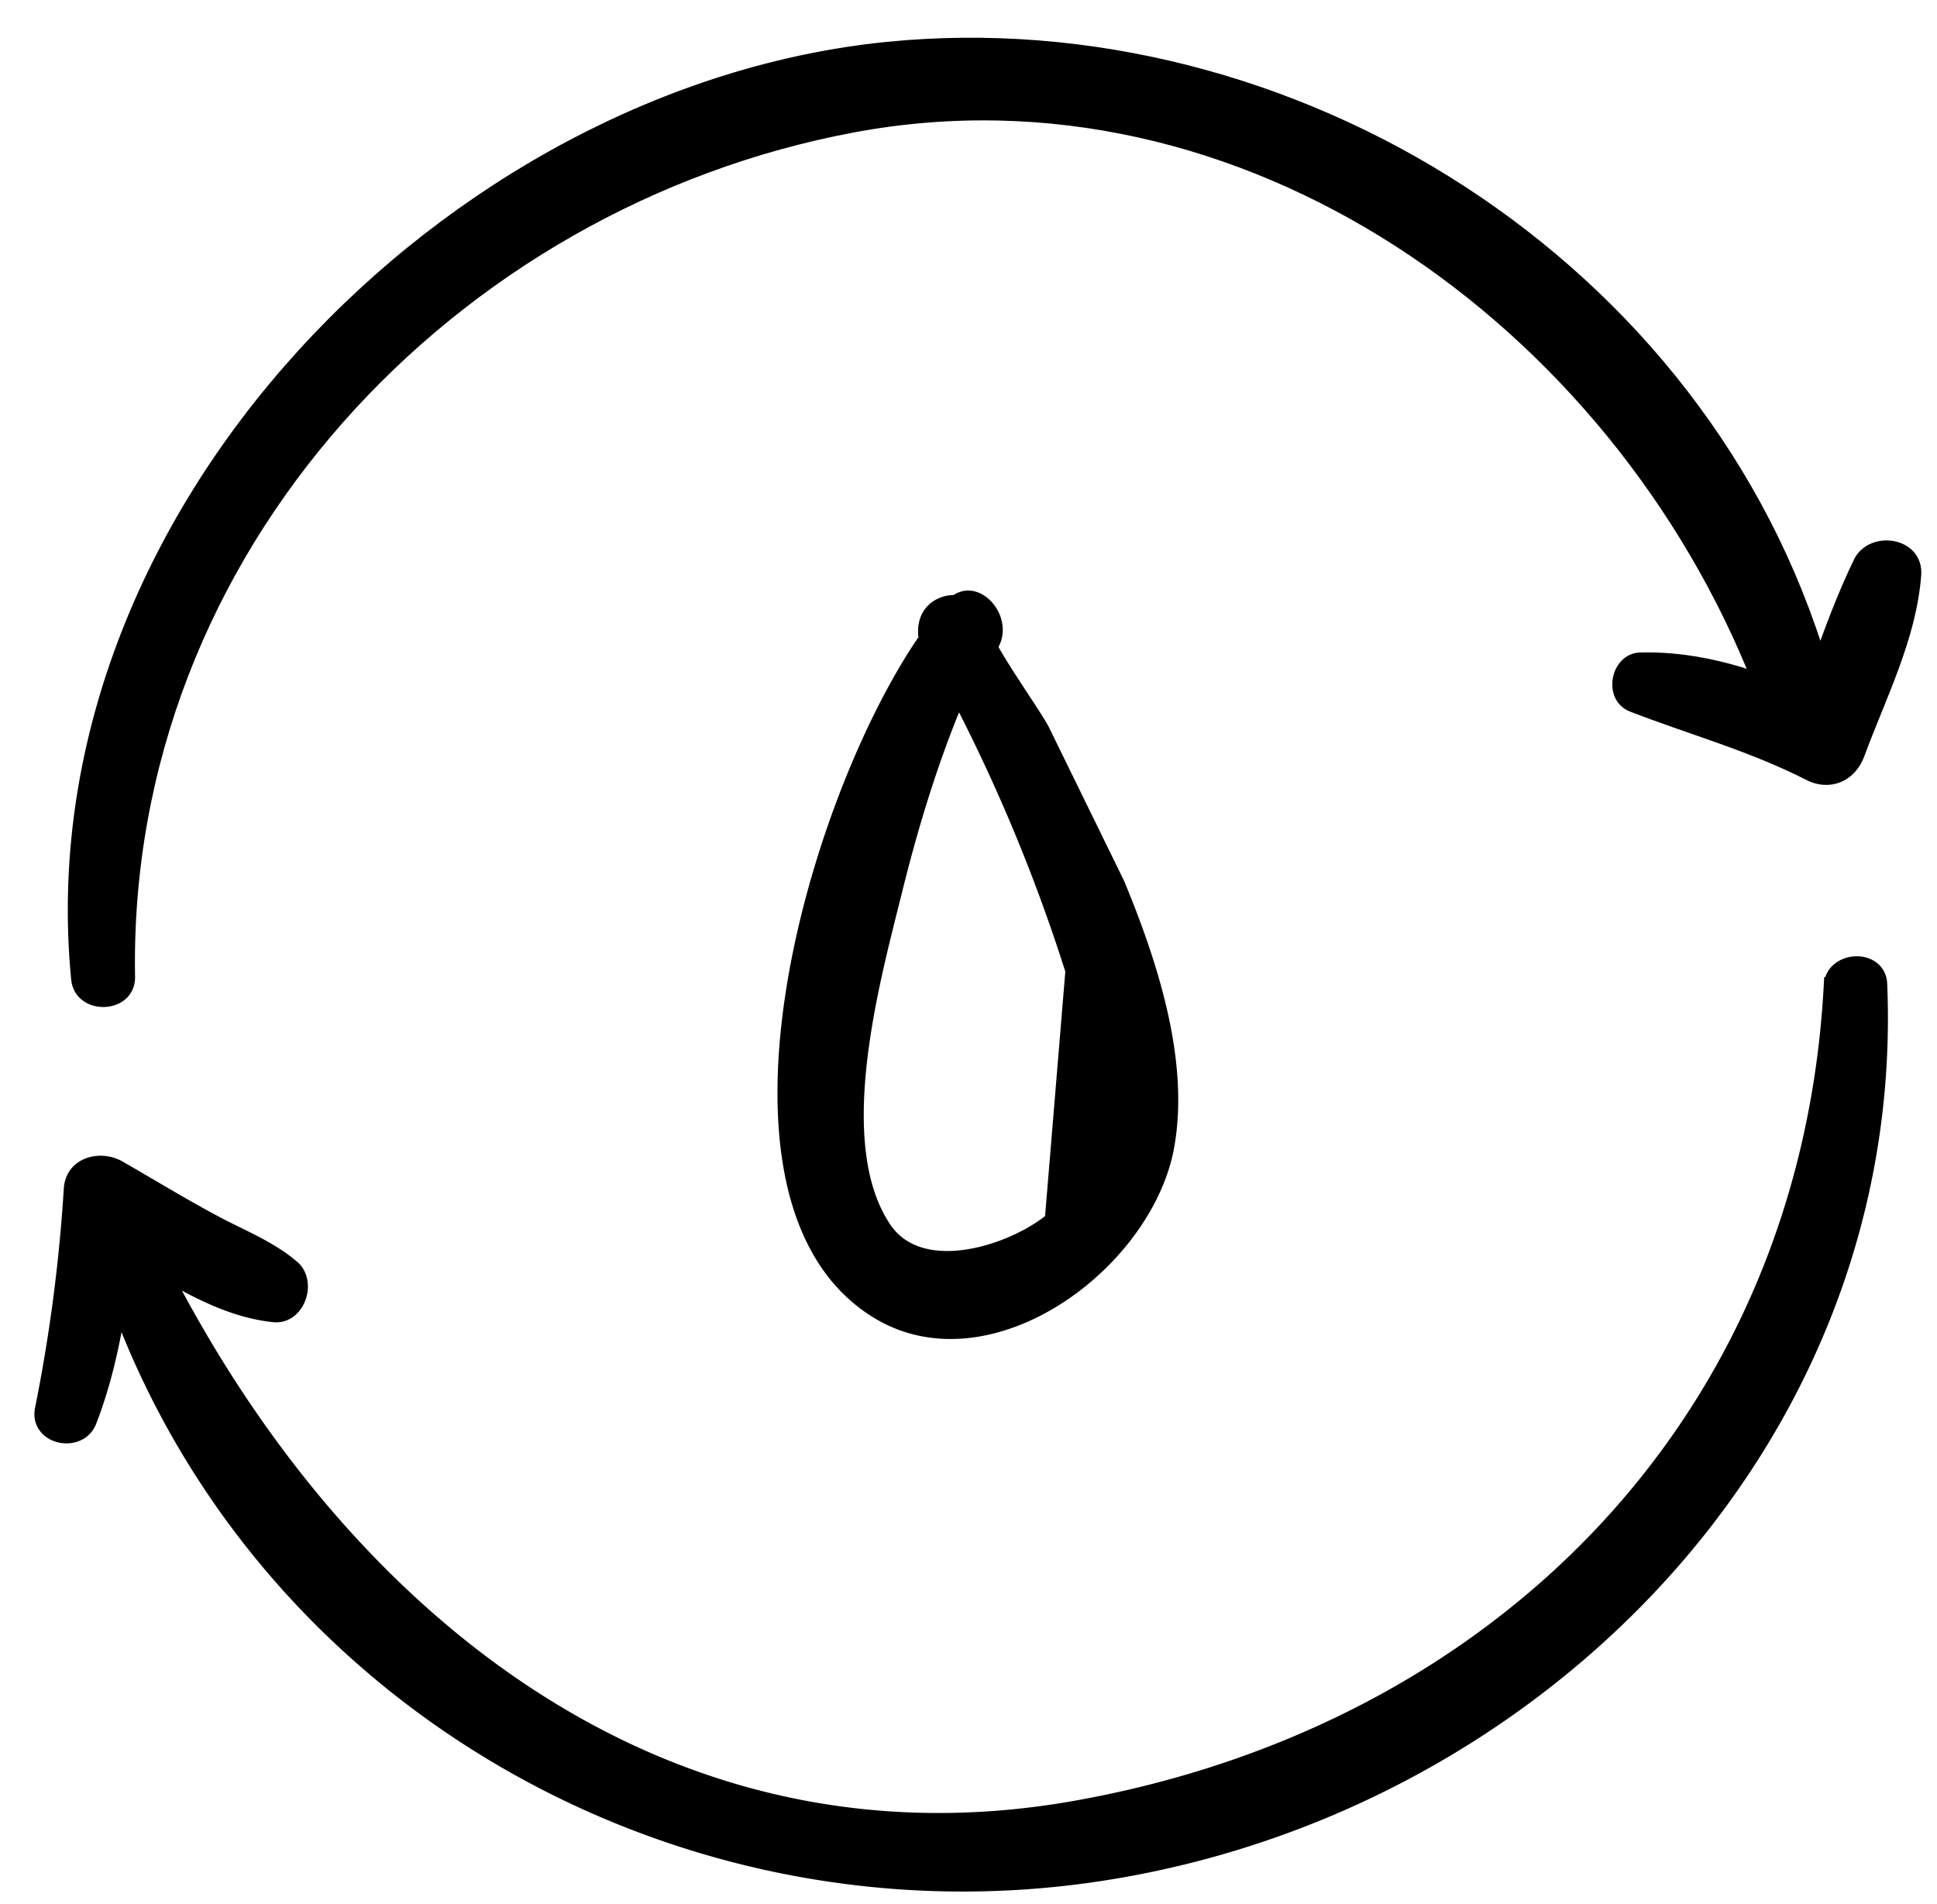
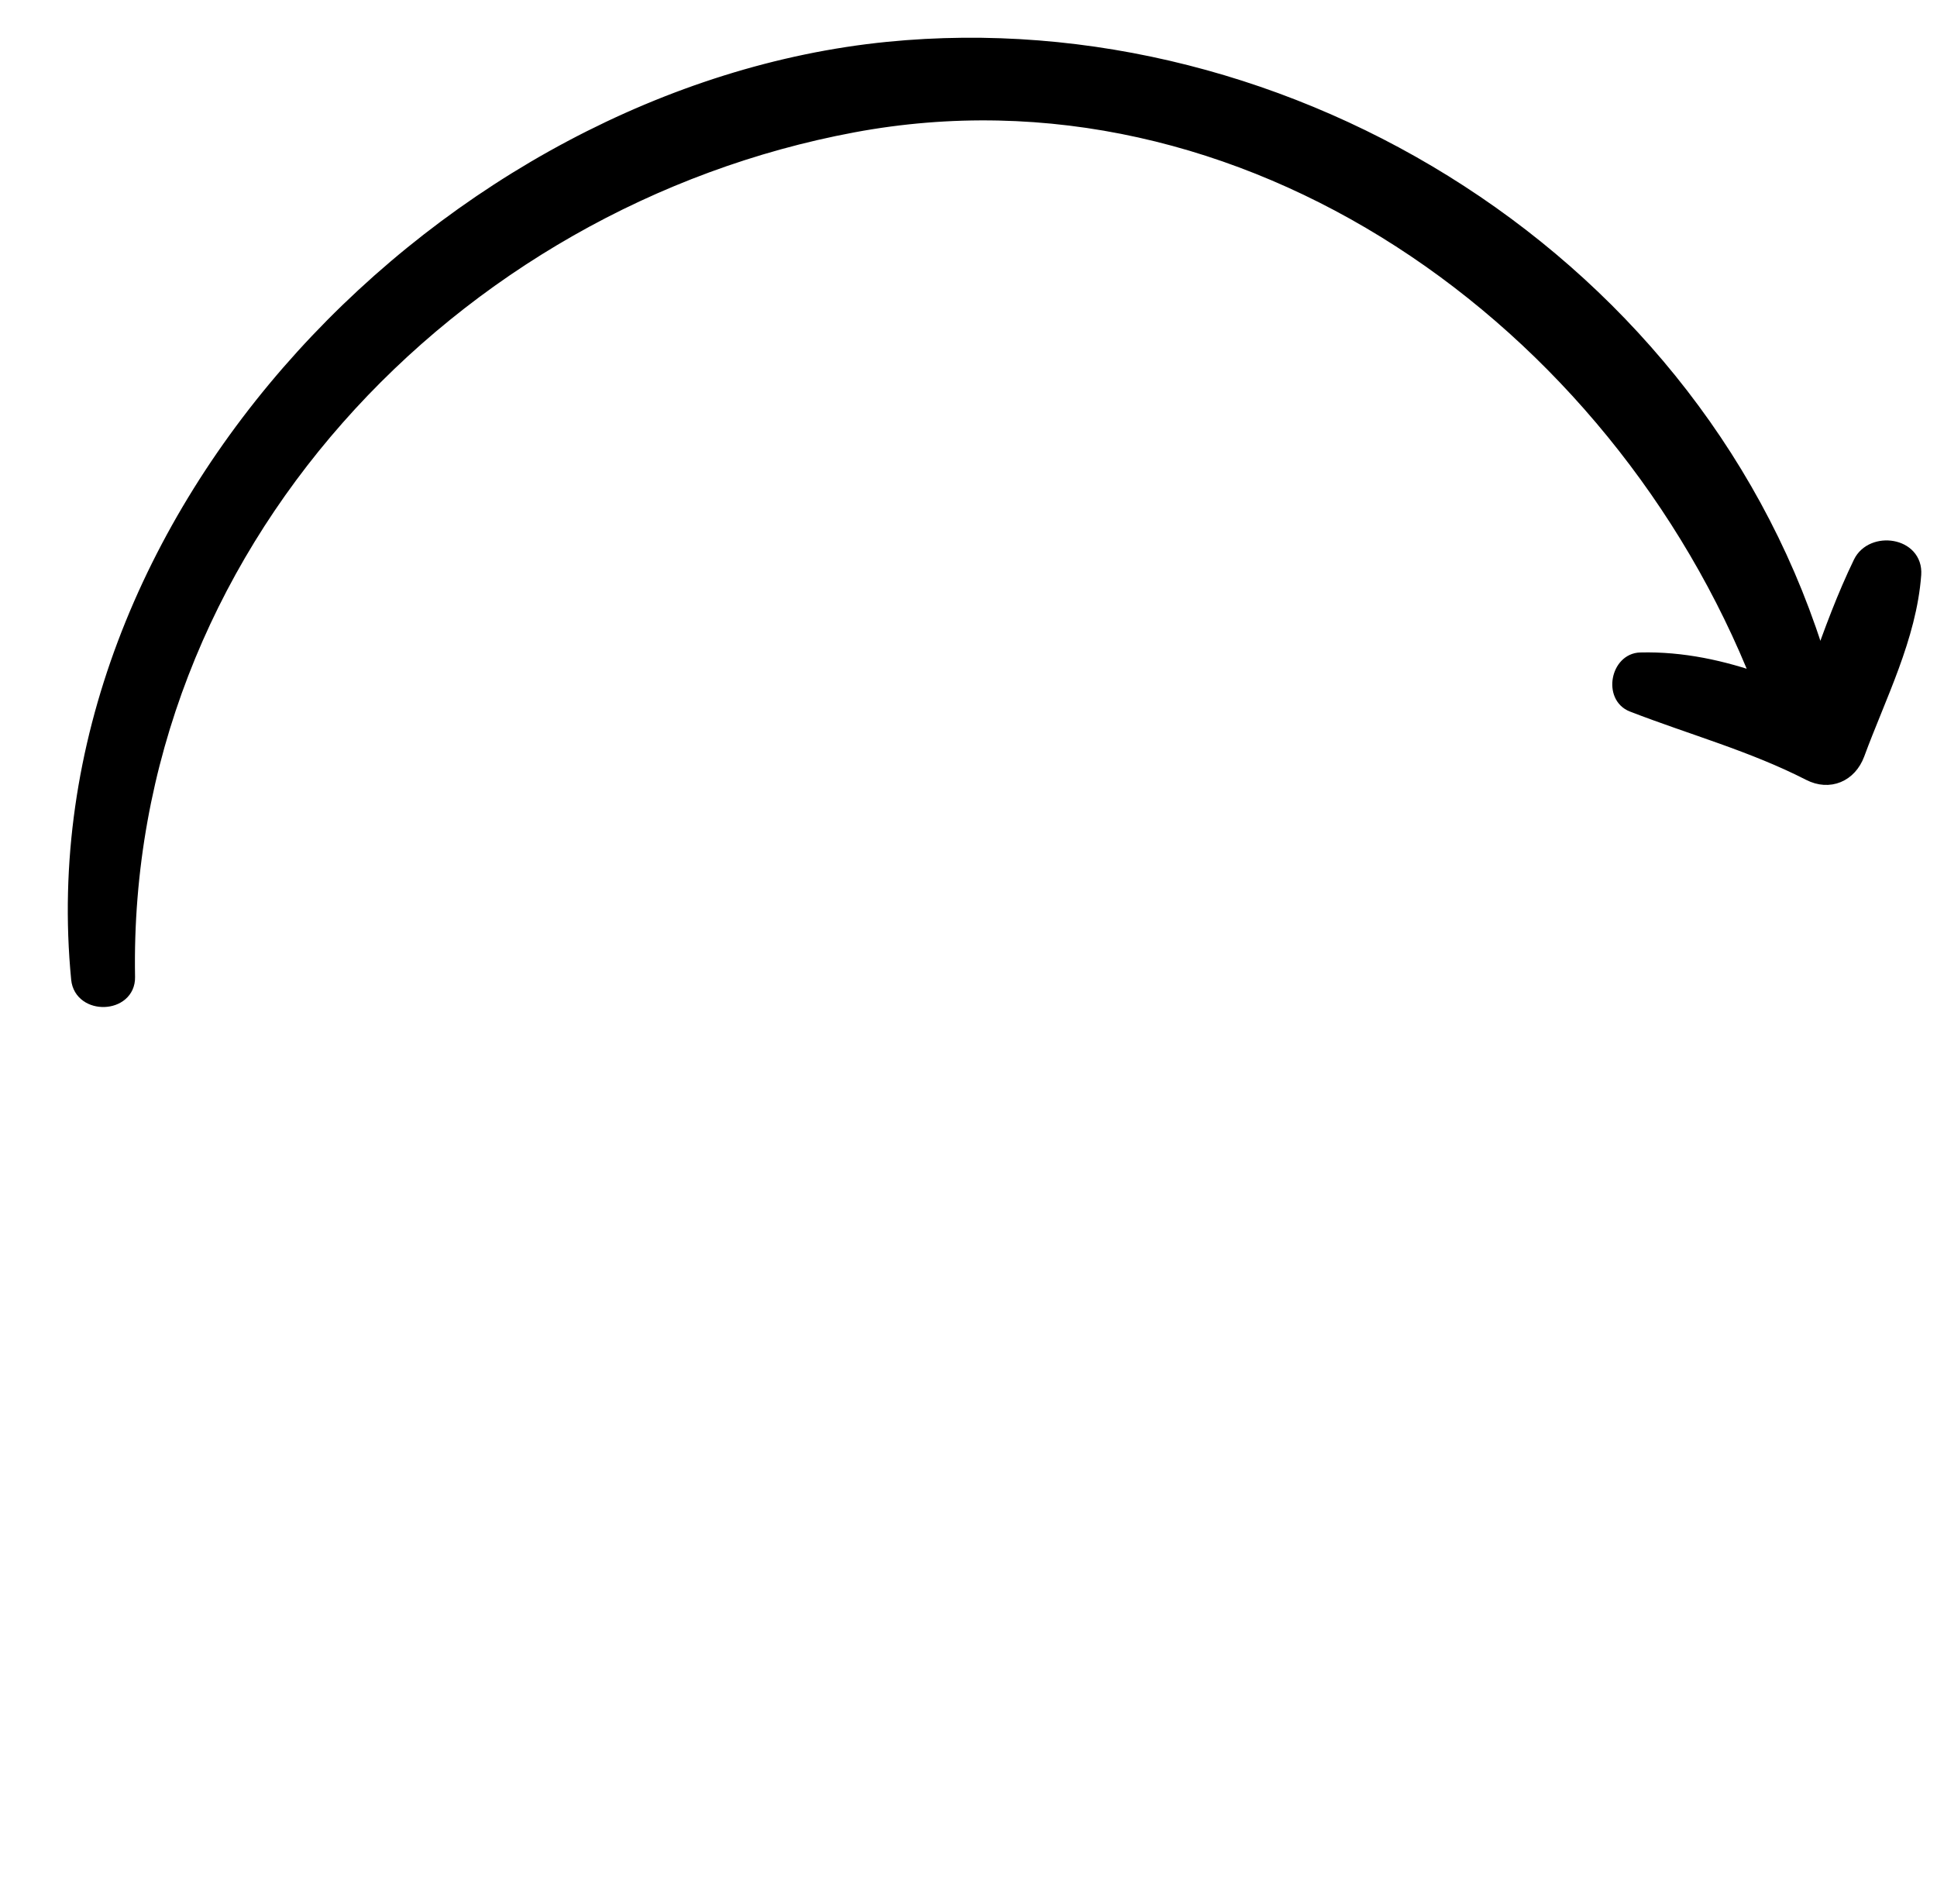
<svg xmlns="http://www.w3.org/2000/svg" width="58" height="57" viewBox="0 0 58 57">
  <g>
    <g>
      <g>
        <path d="M3.794 29.252C3.564 16.36 13.526 5.957 25.536 3.717c11.748-2.193 22.92 5.826 27.2 16.711-1.162-.409-2.36-.676-3.616-.644-.635.014-.835 1.049-.227 1.284 1.78.69 3.593 1.182 5.304 2.058.574.294 1.162.047 1.389-.564.637-1.73 1.555-3.5 1.692-5.365.062-.865-1.202-1.03-1.539-.336-.48.99-.873 2.048-1.247 3.11C50.94 7.957 38.592.306 26.581 1.502 13.566 2.8 1.03 15.437 2.38 29.307c.08.819 1.43.775 1.414-.055" />
      </g>
      <g>
        <path fill="none" stroke="#000" stroke-miterlimit="20" stroke-width=".5" d="M3.794 29.252C3.564 16.36 13.526 5.957 25.536 3.717c11.748-2.193 22.92 5.826 27.2 16.711-1.162-.409-2.36-.676-3.616-.644-.635.014-.835 1.049-.227 1.284 1.78.69 3.593 1.182 5.304 2.058.574.294 1.162.047 1.389-.564.637-1.73 1.555-3.5 1.692-5.365.062-.865-1.202-1.03-1.539-.336-.48.99-.873 2.048-1.247 3.11C50.94 7.957 38.592.306 26.581 1.502 13.566 2.8 1.03 15.437 2.38 29.307c.08.819 1.43.775 1.414-.055z" />
      </g>
      <g>
-         <path d="M54.859 29.506c-.7 13.097-10.002 22.402-22.642 24.652-12.389 2.204-22.06-5.721-27.394-16.174 1.086.673 2.247 1.239 3.387 1.351.682.066 1.018-.95.525-1.37-.674-.576-1.487-.889-2.266-1.302-.994-.527-1.952-1.115-2.927-1.674-.525-.299-1.337-.12-1.382.61a48.738 48.738 0 0 1-.866 6.6c-.159.805 1.073 1.064 1.354.333.446-1.156.713-2.366.896-3.59 4.321 11.822 16.483 18.814 28.793 17.21 13.301-1.735 24.5-12.837 23.922-26.694-.037-.81-1.357-.746-1.4.048" />
-       </g>
+         </g>
      <g>
-         <path fill="none" stroke="#000" stroke-miterlimit="20" stroke-width=".5" d="M54.859 29.506c-.7 13.097-10.002 22.402-22.642 24.652-12.389 2.204-22.06-5.721-27.394-16.174 1.086.673 2.247 1.239 3.387 1.351.682.066 1.018-.95.525-1.37-.674-.576-1.487-.889-2.266-1.302-.994-.527-1.952-1.115-2.927-1.674-.525-.299-1.337-.12-1.382.61a48.738 48.738 0 0 1-.866 6.6c-.159.805 1.073 1.064 1.354.333.446-1.156.713-2.366.896-3.59 4.321 11.822 16.483 18.814 28.793 17.21 13.301-1.735 24.5-12.837 23.922-26.694-.037-.81-1.357-.746-1.4.048z" />
-       </g>
+         </g>
      <g>
-         <path d="M33.659 26.372c.98 2.365 1.968 5.348 1.502 7.967-.648 3.662-5.559 7.29-9.065 5.069-5.39-3.415-1.977-15.373 1.408-20.338v-.004c-.003-.016-.01-.026-.014-.038v-.082c-.02-.739.516-1.119 1.066-1.133.816-.53 1.831.635 1.342 1.556.386.694 1.26 1.937 1.497 2.377zm-1.76 2.716a51.503 51.503 0 0 0-3.182-7.761c-.71 1.742-1.265 3.603-1.702 5.367-.64 2.591-2.036 7.507-.346 9.983.981 1.43 3.51.609 4.624-.27z" />
-       </g>
+         </g>
    </g>
  </g>
</svg>